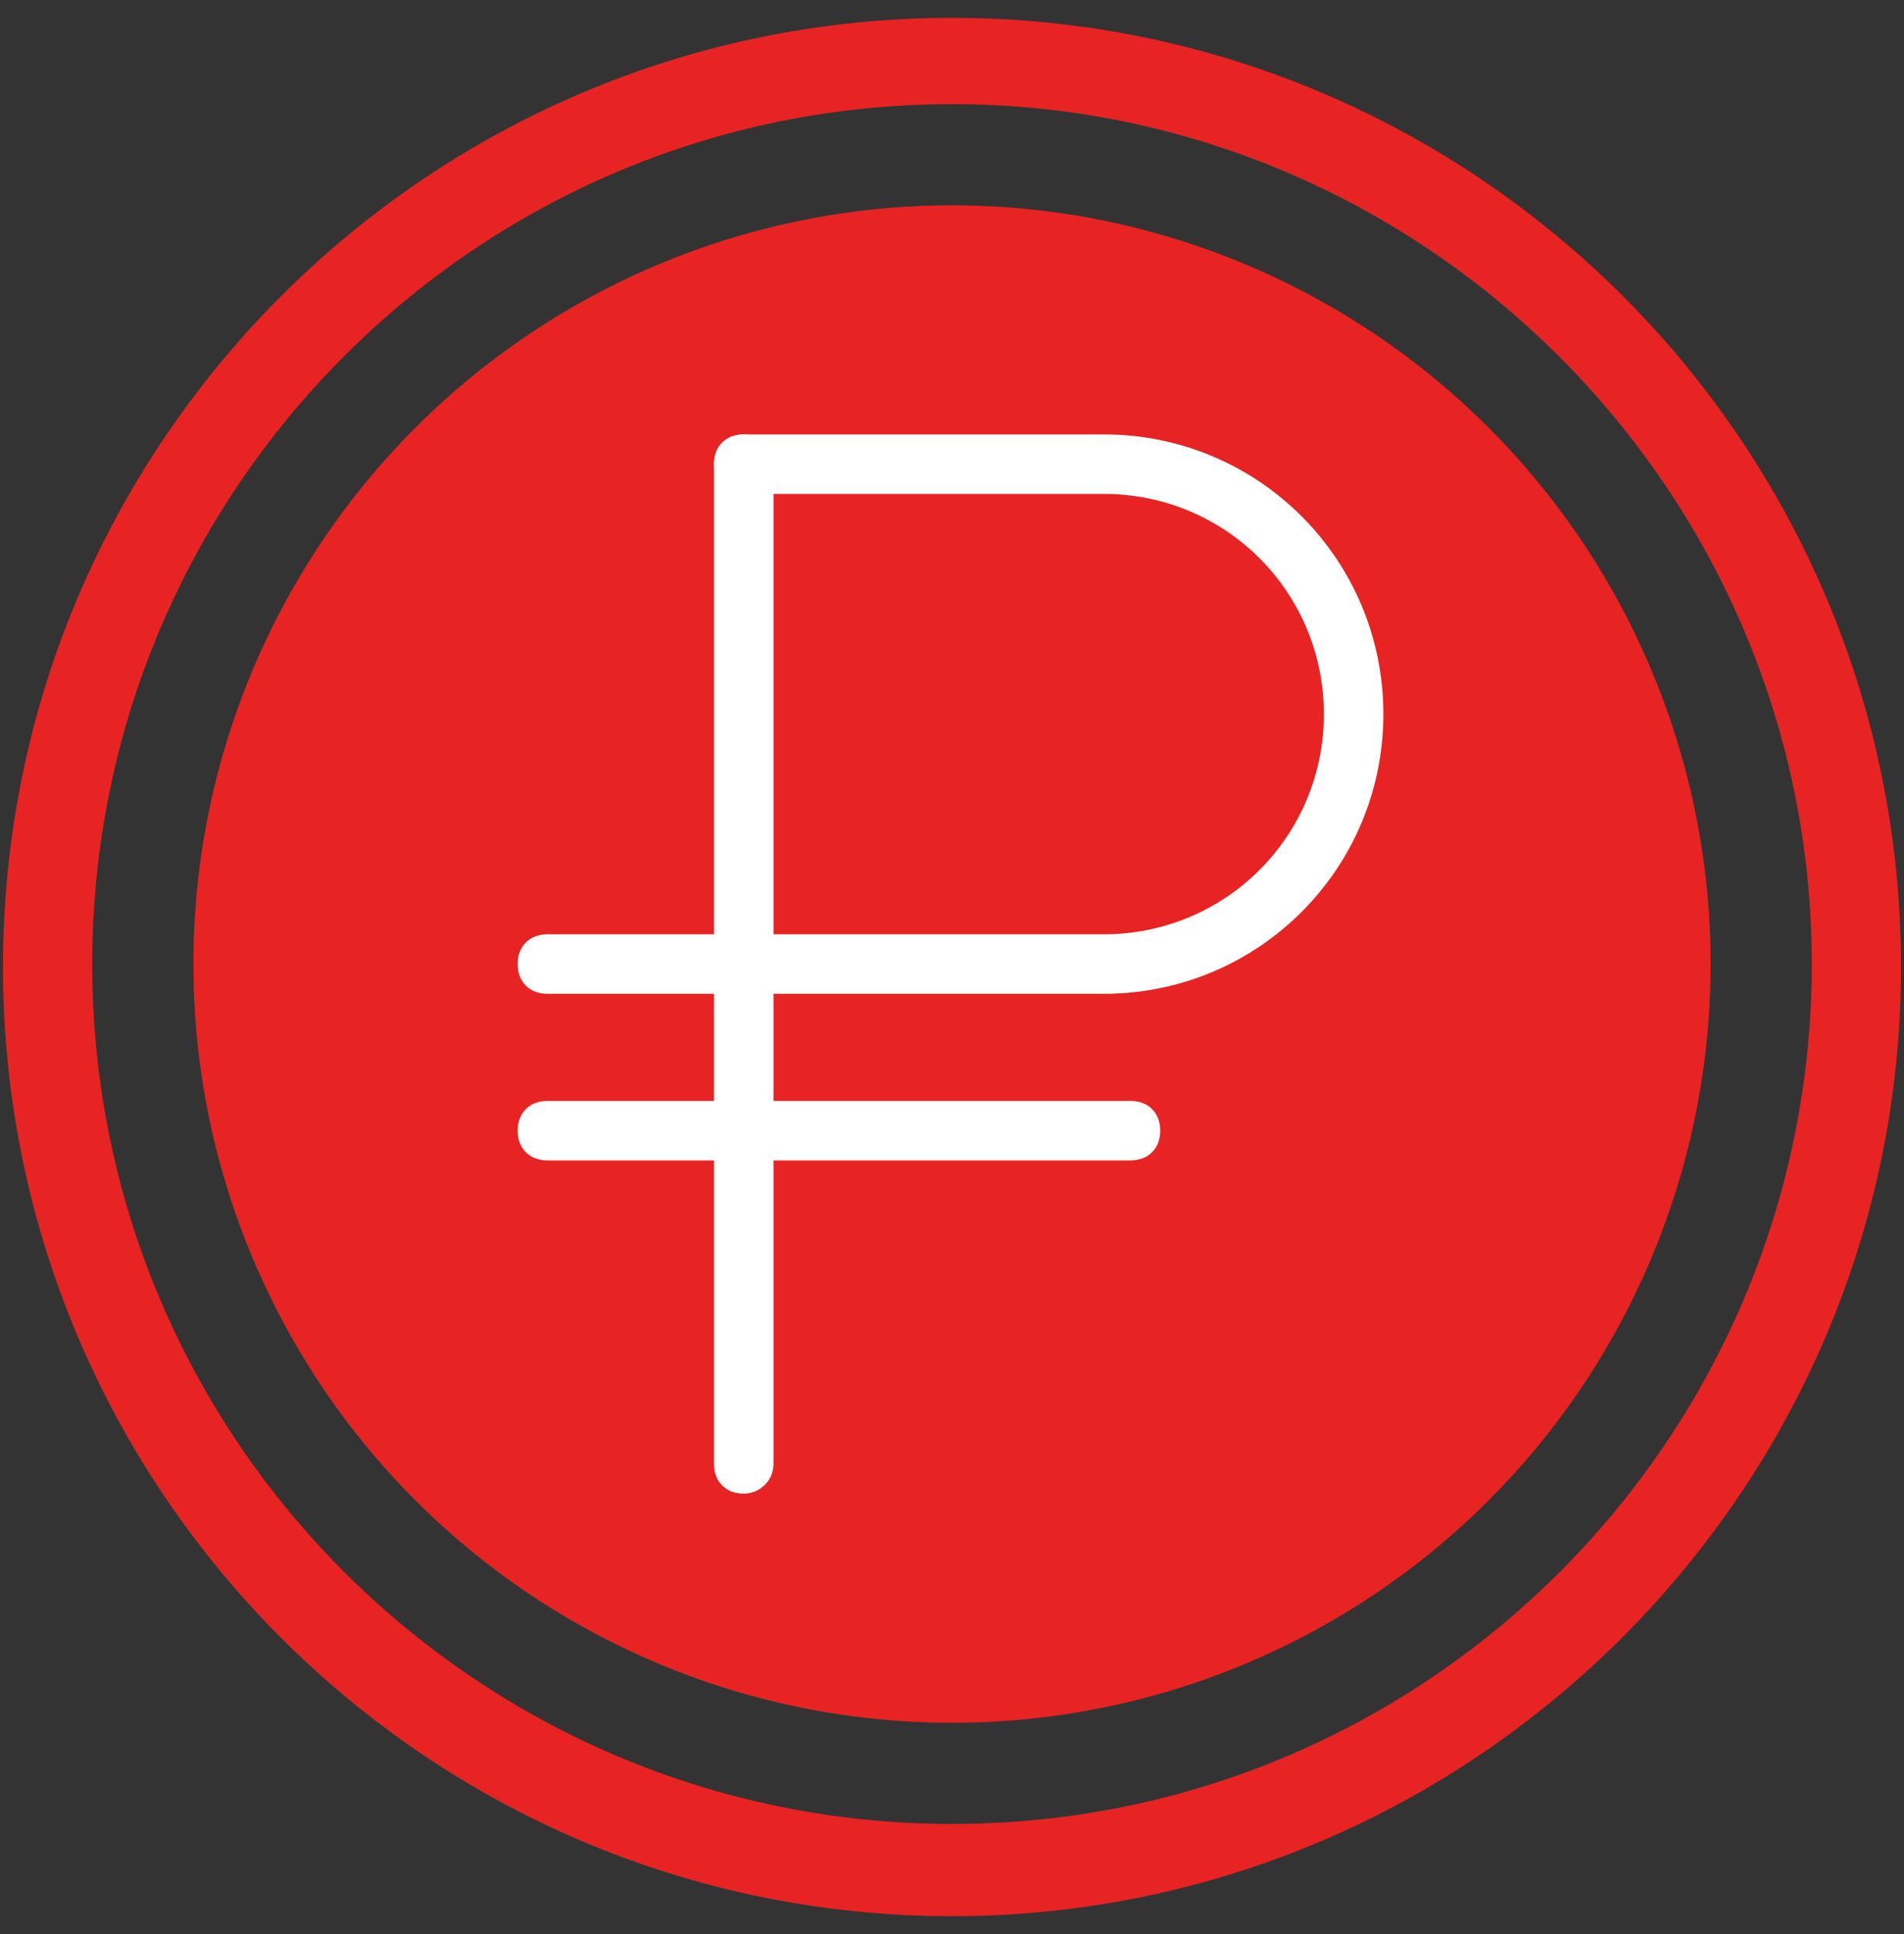
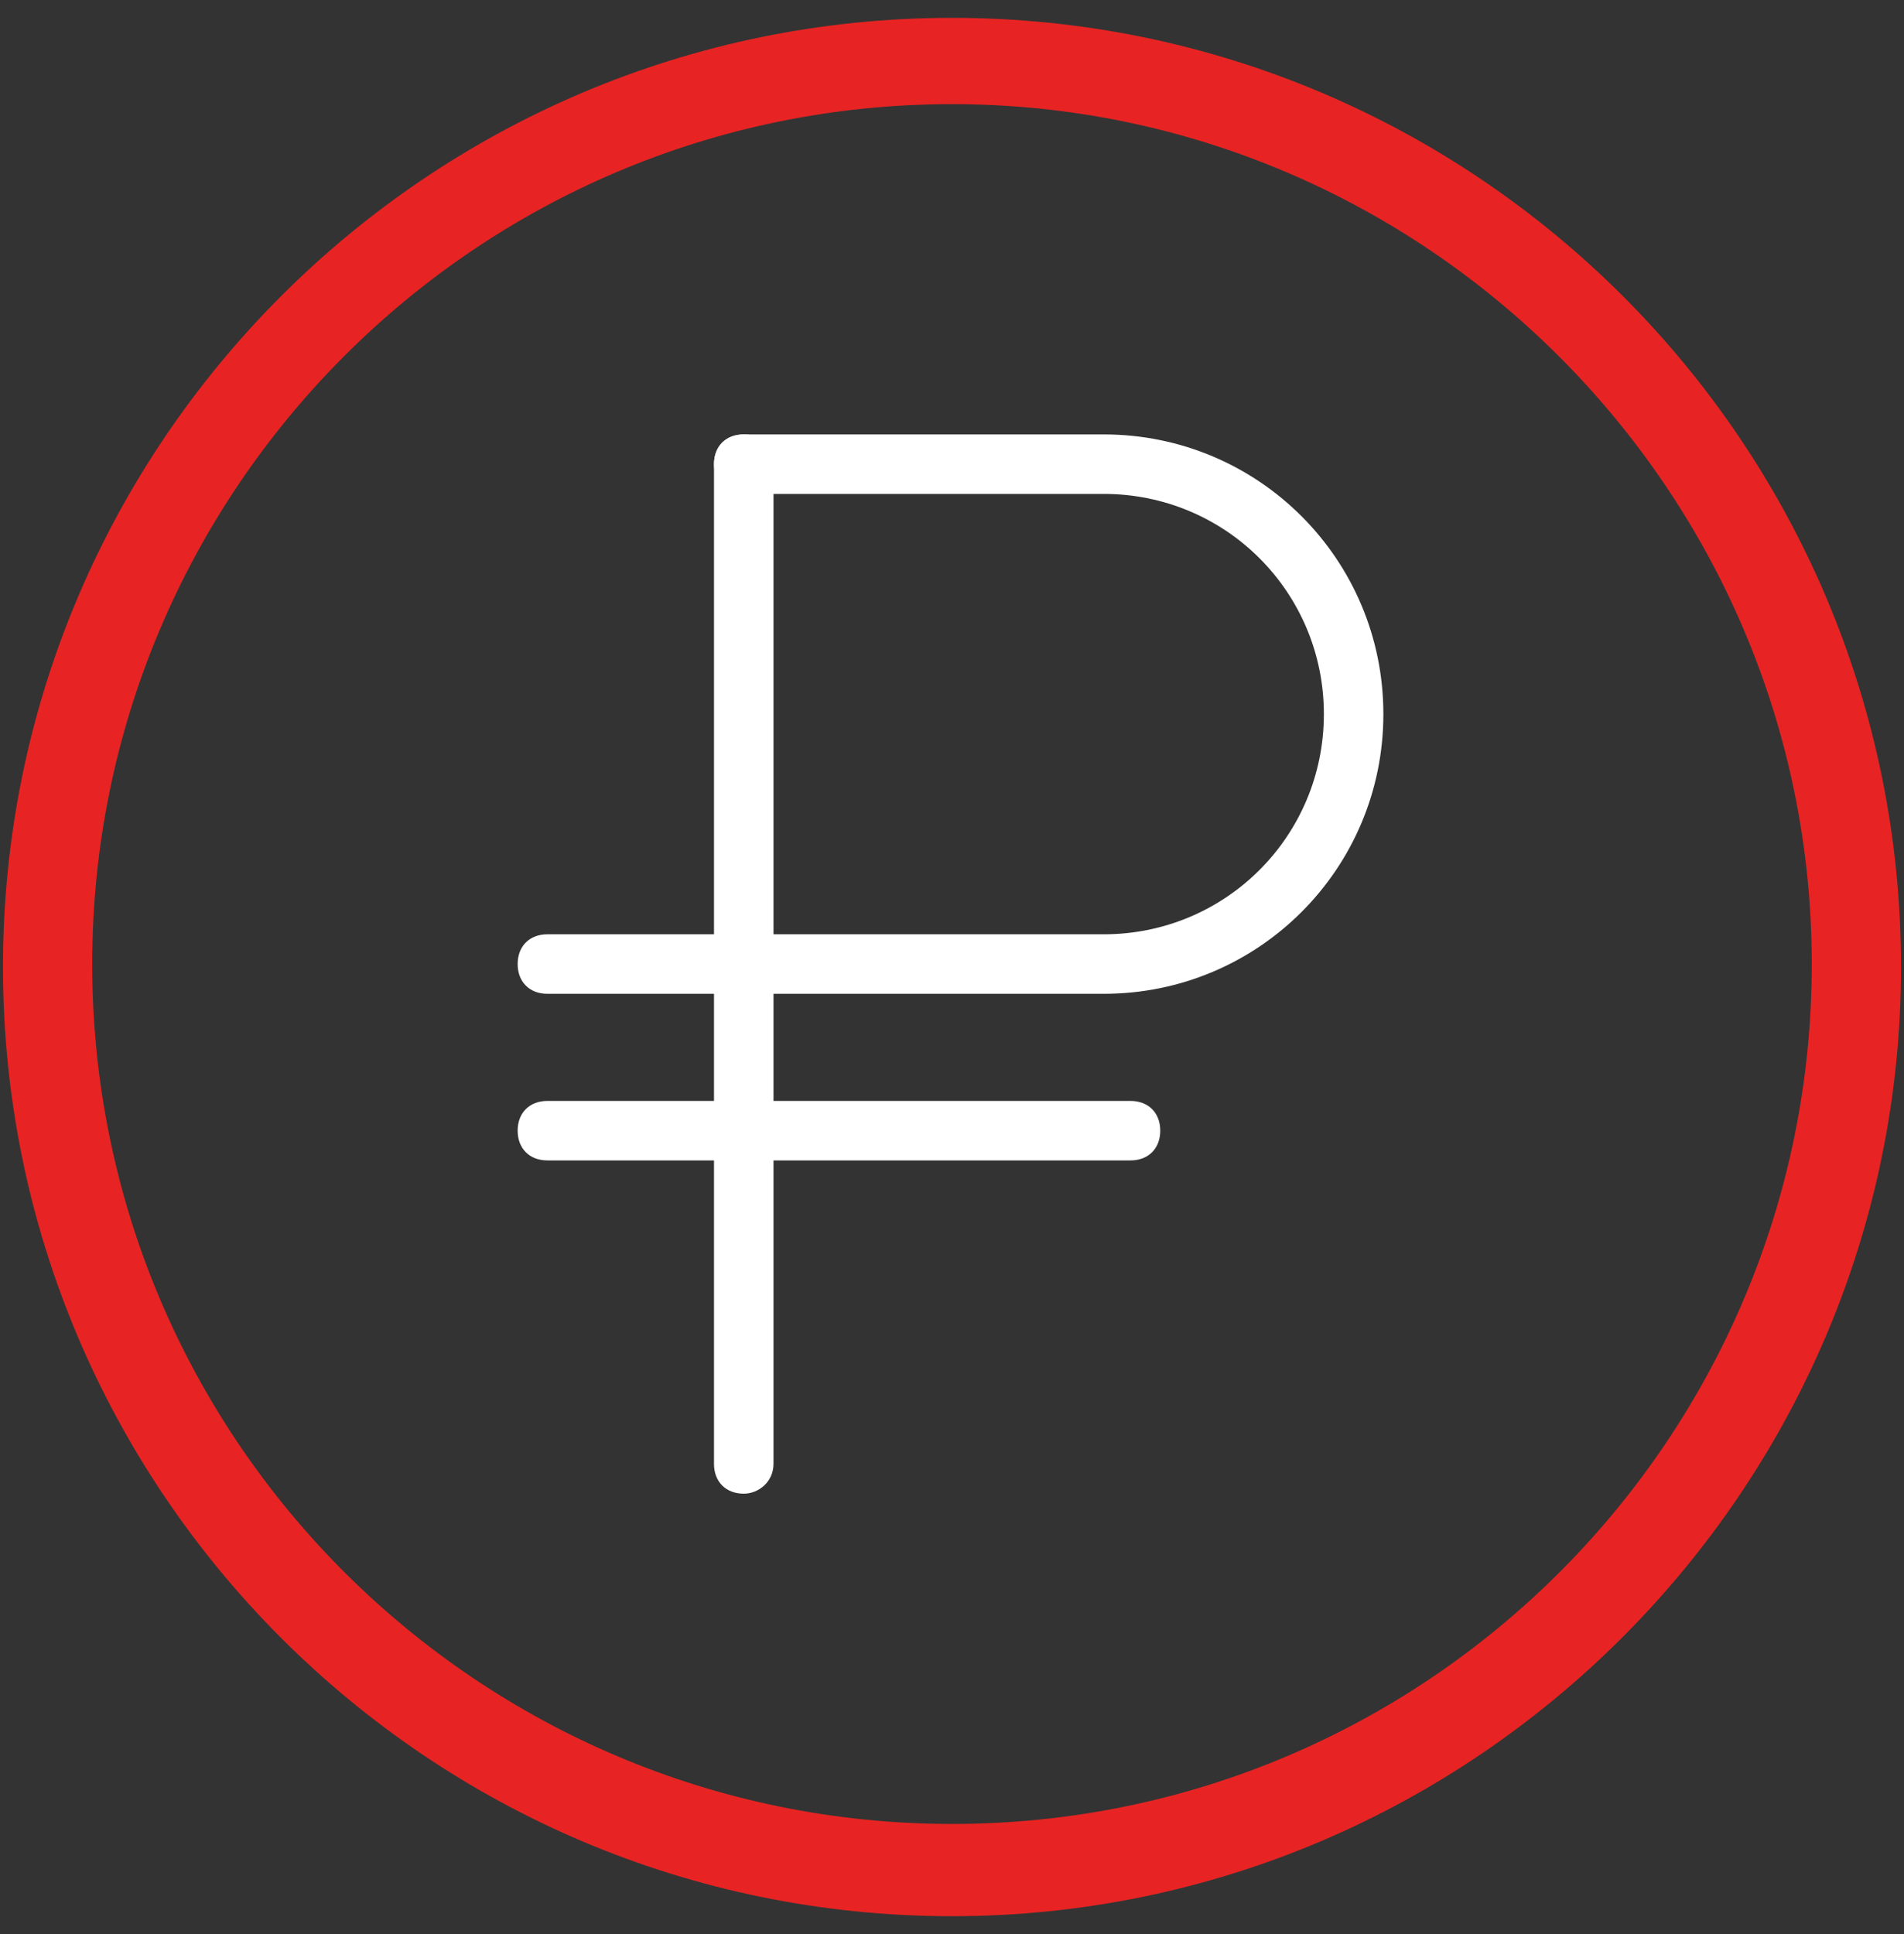
<svg xmlns="http://www.w3.org/2000/svg" width="64" height="65" viewBox="0 0 64 65">
  <rect x="0" y="0" width="64" height="65" fill="#333333" stroke="none" />
  <g fill-rule="nonzero" fill="none">
    <g fill="#E72423">
-       <circle cx="32" cy="32.4" r="25.5" />
      <path d="M32 64.4C14.4 64.4.1 50.1.1 32.5.1 14.9 14.4.6 32 .6c17.6 0 31.9 14.3 31.9 31.9C63.9 50 49.6 64.4 32 64.4zm0-60.9c-16 0-28.9 13-28.9 28.9 0 16 13 28.9 28.9 28.9 16 0 28.9-13 28.9-28.9 0-15.9-13-28.9-28.9-28.9z" />
    </g>
    <g fill="#FFF">
      <path d="M25 50.2c-.6 0-1-.4-1-1V15.6c0-.6.4-1 1-1s1 .4 1 1v33.6c0 .6-.5 1-1 1z" />
      <path d="M38 39H18.4c-.6 0-1-.4-1-1s.4-1 1-1H38c.6 0 1 .4 1 1s-.4 1-1 1zM37.1 33.4H18.4c-.6 0-1-.4-1-1s.4-1 1-1h18.7c4.1 0 7.4-3.3 7.4-7.4 0-4.1-3.3-7.4-7.4-7.4H25c-.6 0-1-.4-1-1s.4-1 1-1h12.1c5.2 0 9.4 4.2 9.4 9.4s-4.2 9.4-9.4 9.4z" />
    </g>
  </g>
</svg>